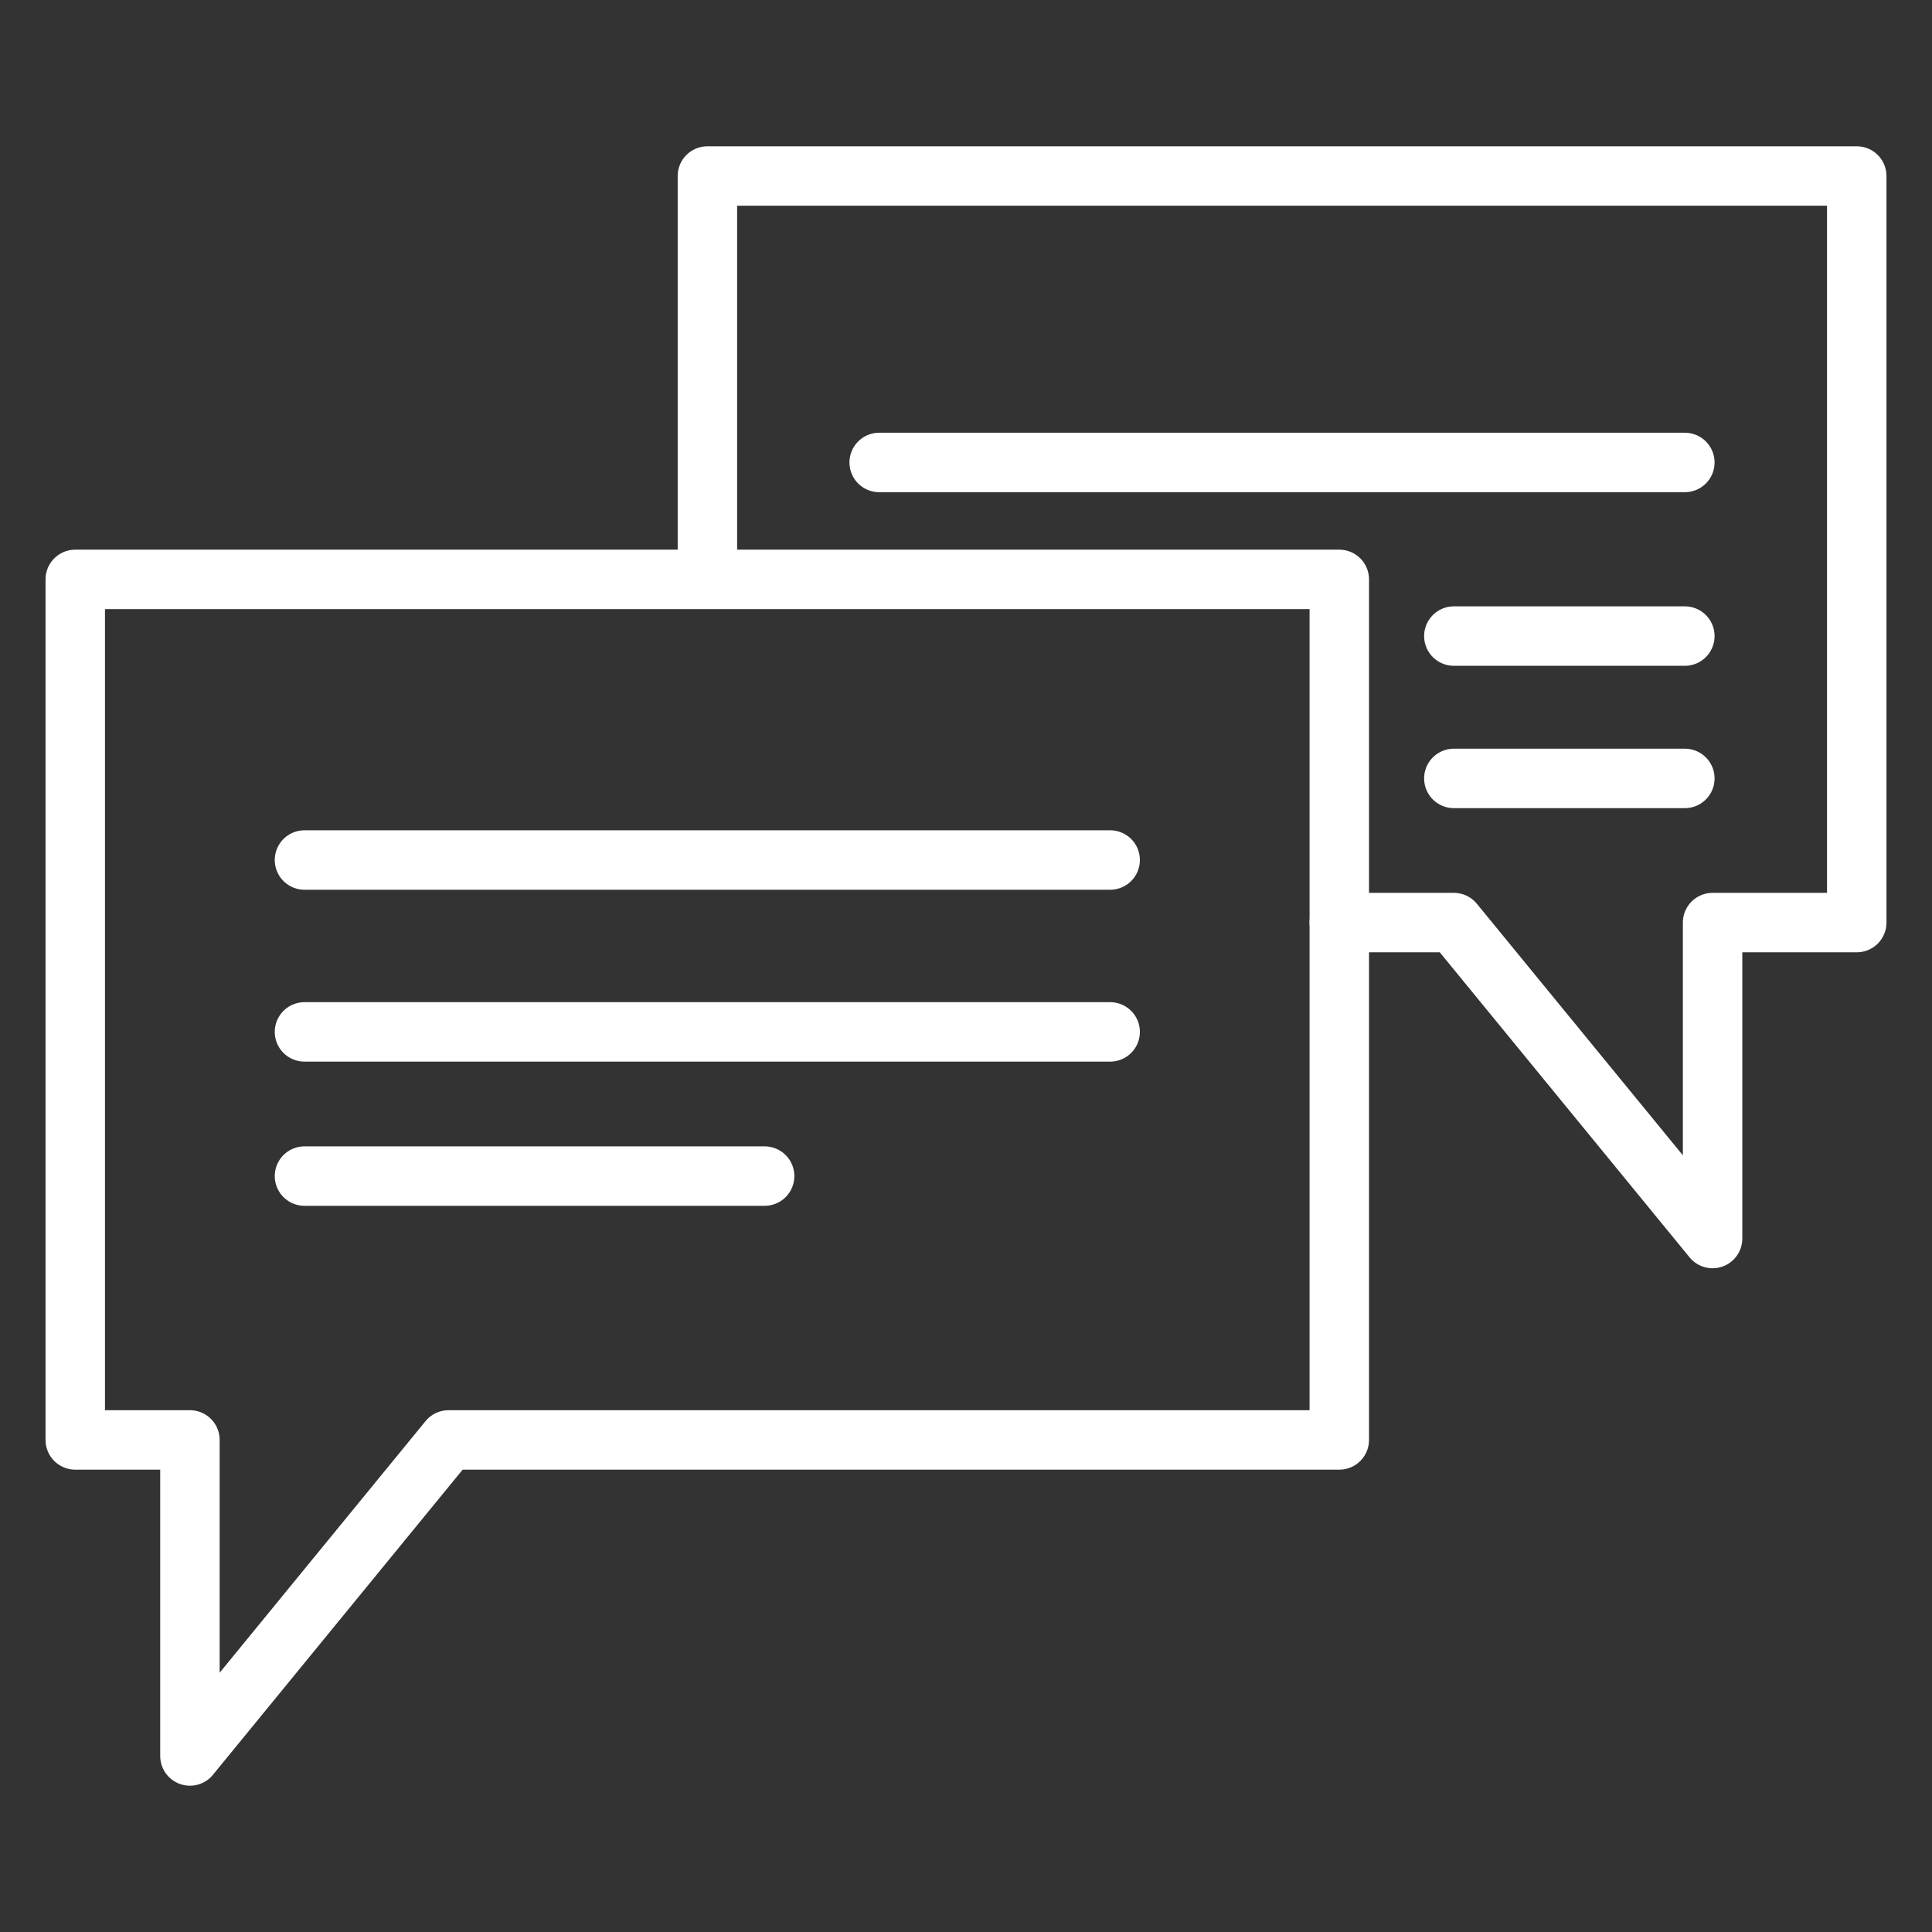
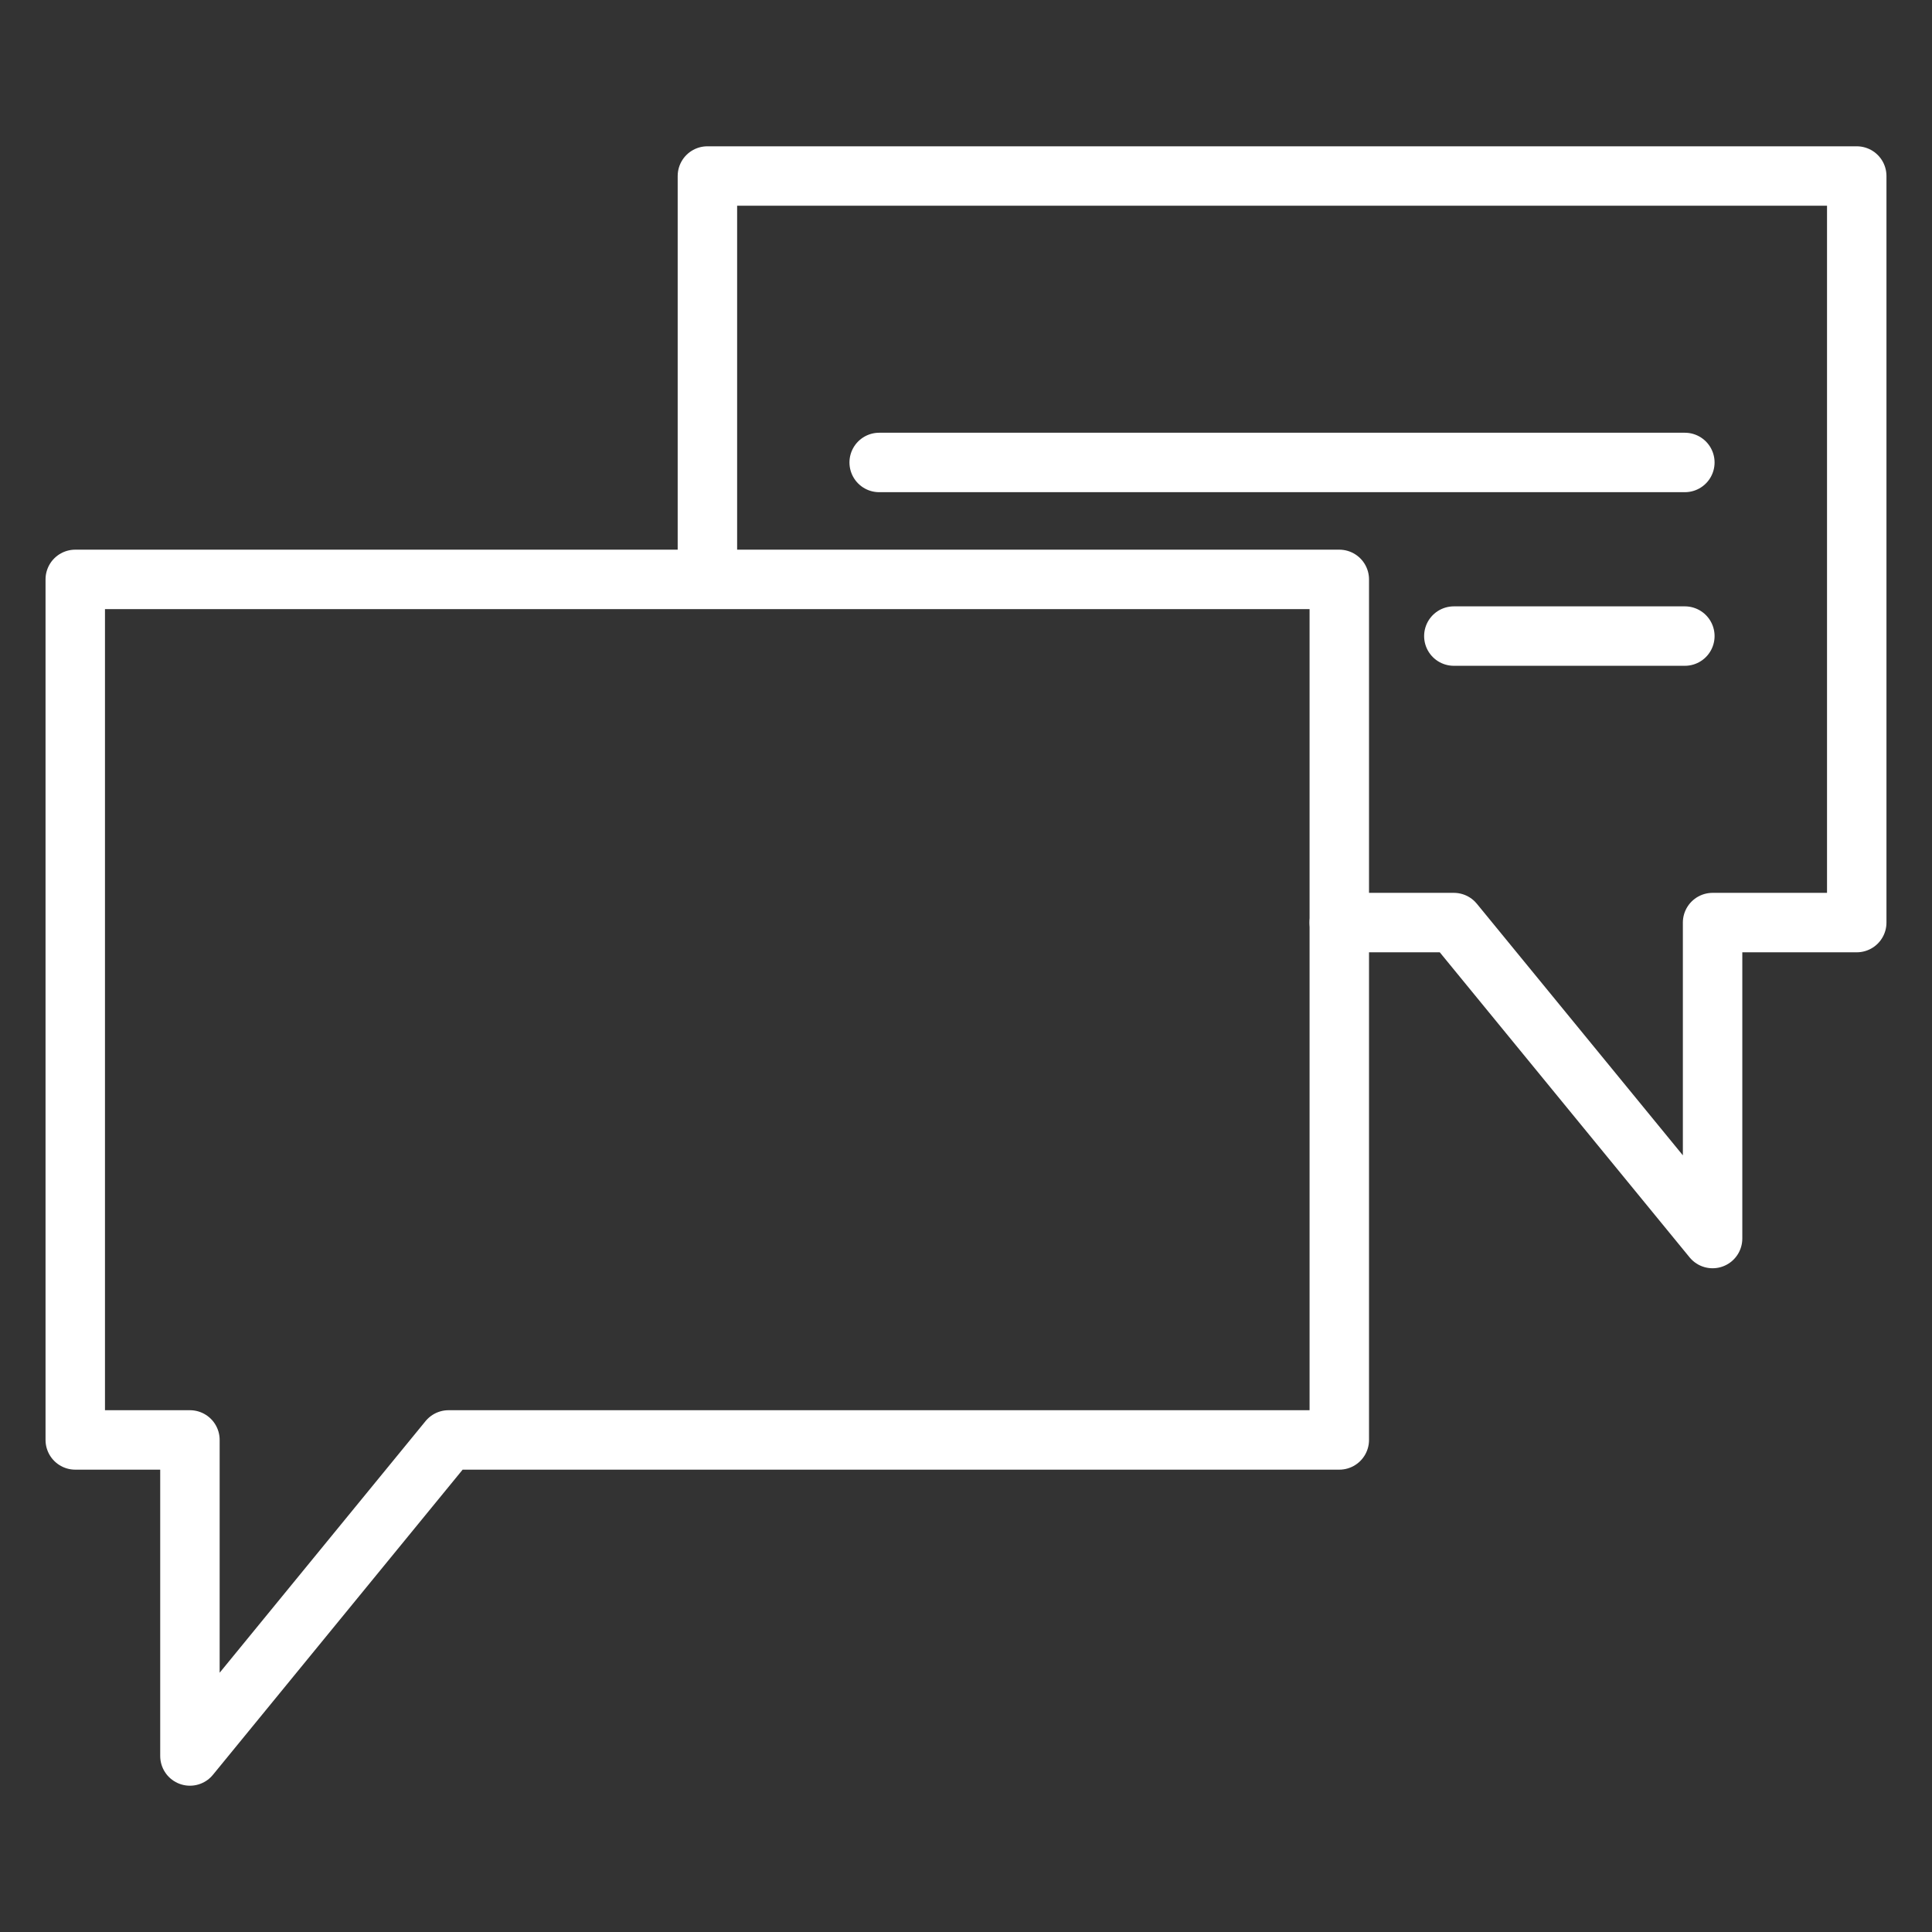
<svg xmlns="http://www.w3.org/2000/svg" style="height: 50; width: 50;" viewBox="0 0 65 65">
  <rect x="0" y="0" width="65" height="65" fill="#333333" stroke="none" />
  <defs>
    <style>
                  .a {
                    fill: none;
                    stroke: #fff;
                    stroke-linecap: round;
                    stroke-linejoin: round;
                    stroke-width: 2px;
                  }
                </style>
  </defs>
  <path class="a" d="M45.059,31.039h3.854l8.705,10.63V31.039h4.85V5.922H23.8V18.888" />
  <path class="a" d="M29.579,15.559H56.685" />
  <path class="a" d="M48.913,21.4h7.772" />
-   <path class="a" d="M48.913,26.189h7.772" />
  <path class="a" d="M45.059,31.039V48.445H15.091L6.39,59.078V48.445H2.532V19.493H45.059Z" />
-   <path class="a" d="M10.244,28.934H37.35" />
-   <path class="a" d="M10.244,34.717H37.35" />
-   <path class="a" d="M10.244,39.568H25.725" />
</svg>